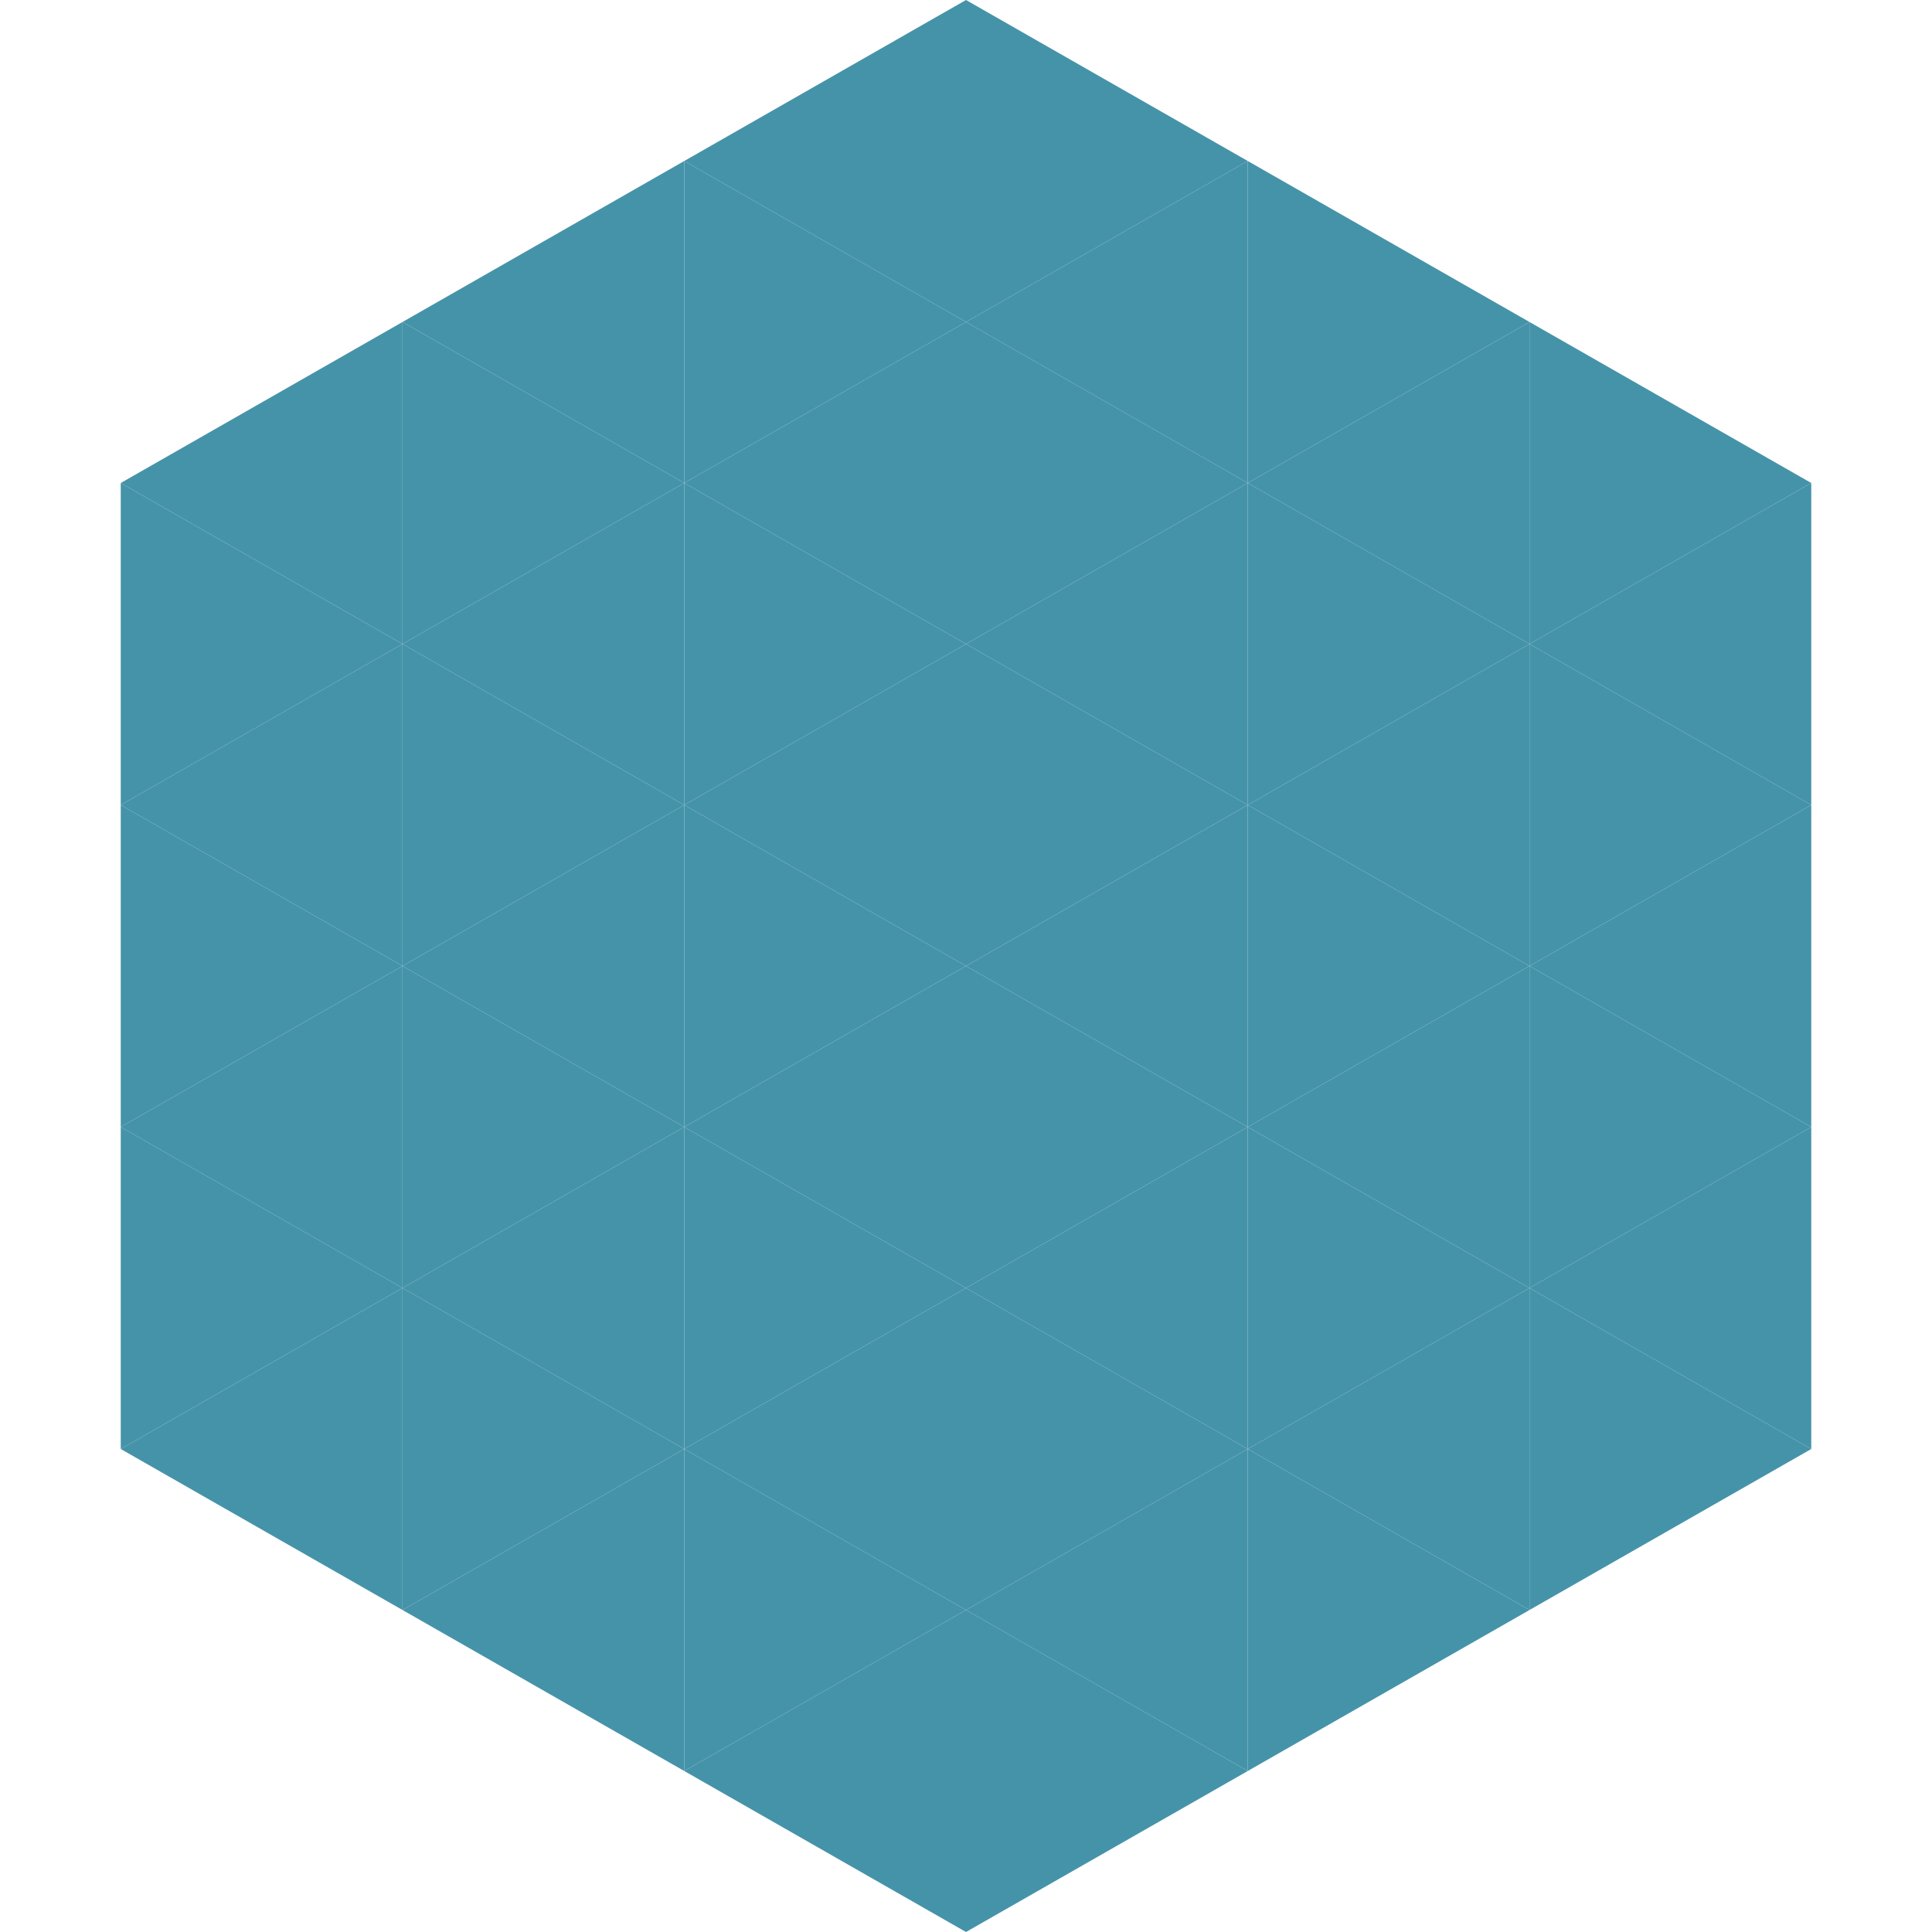
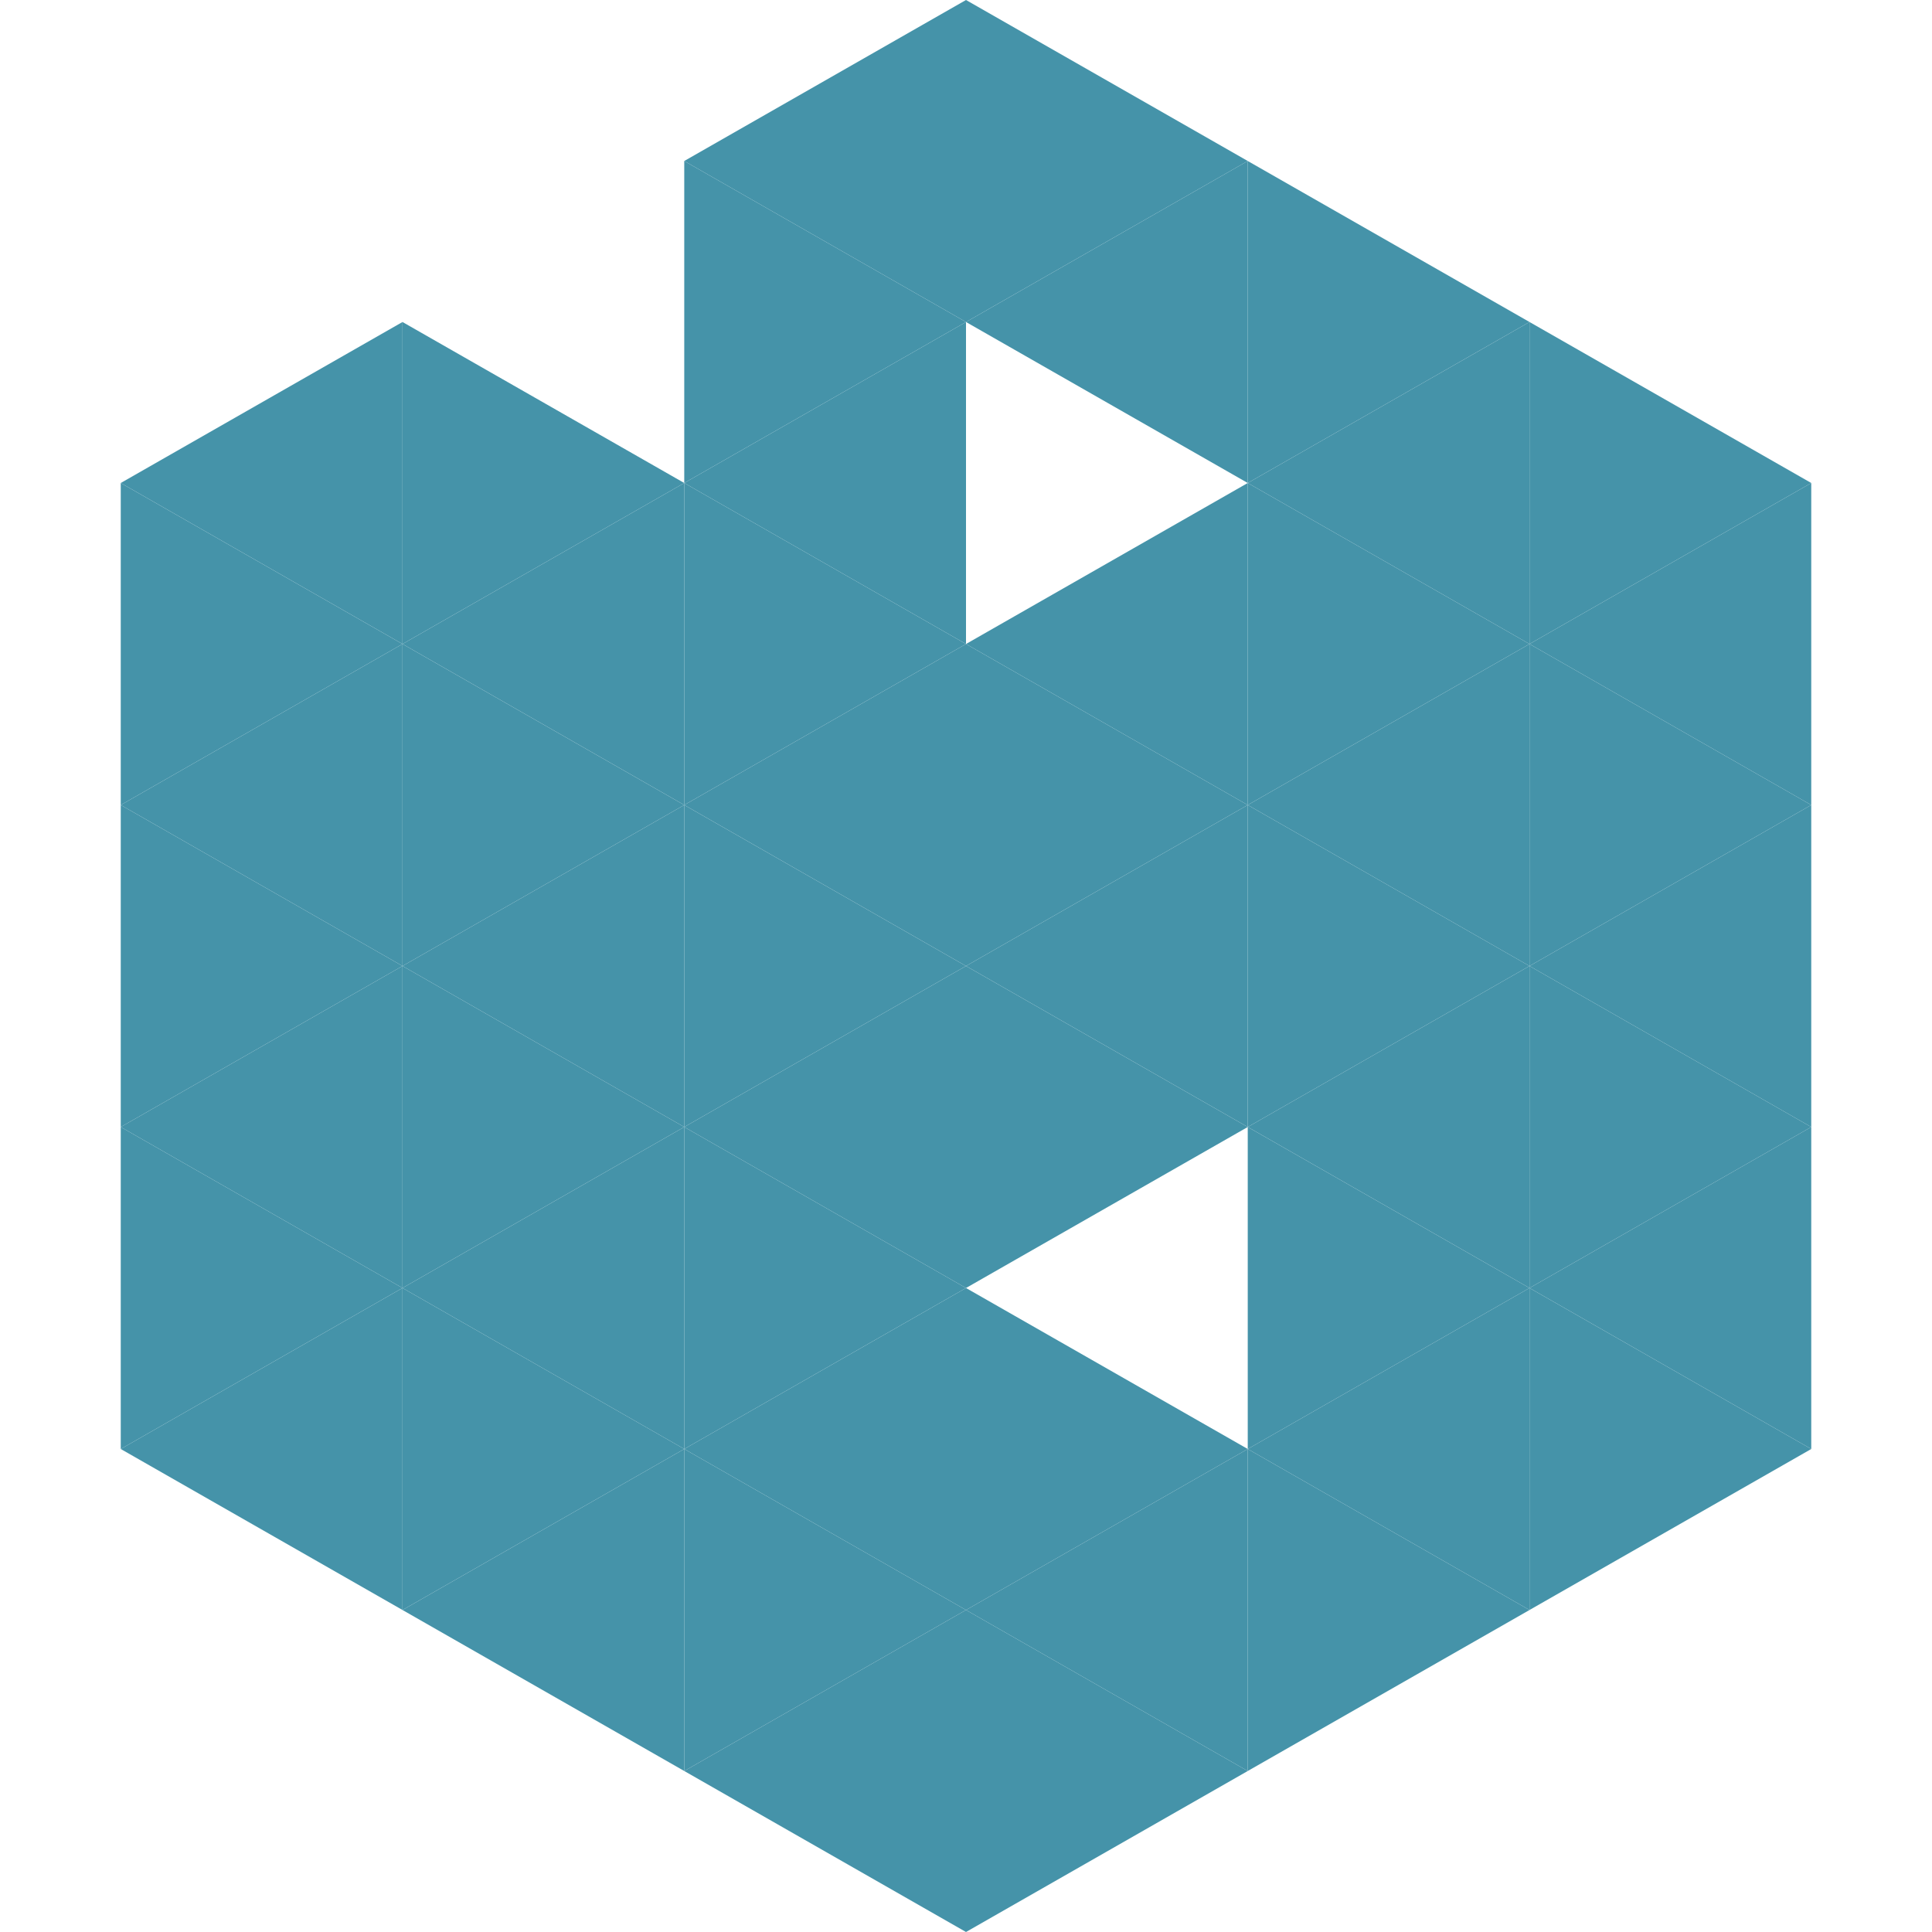
<svg xmlns="http://www.w3.org/2000/svg" width="240" height="240">
  <polygon points="50,40 15,60 50,80" style="fill:rgb(69,147,169)" />
  <polygon points="190,40 225,60 190,80" style="fill:rgb(69,147,169)" />
  <polygon points="15,60 50,80 15,100" style="fill:rgb(69,147,169)" />
  <polygon points="225,60 190,80 225,100" style="fill:rgb(69,147,169)" />
  <polygon points="50,80 15,100 50,120" style="fill:rgb(69,147,169)" />
  <polygon points="190,80 225,100 190,120" style="fill:rgb(69,147,169)" />
  <polygon points="15,100 50,120 15,140" style="fill:rgb(69,147,169)" />
  <polygon points="225,100 190,120 225,140" style="fill:rgb(69,147,169)" />
  <polygon points="50,120 15,140 50,160" style="fill:rgb(69,147,169)" />
  <polygon points="190,120 225,140 190,160" style="fill:rgb(69,147,169)" />
  <polygon points="15,140 50,160 15,180" style="fill:rgb(69,147,169)" />
  <polygon points="225,140 190,160 225,180" style="fill:rgb(69,147,169)" />
  <polygon points="50,160 15,180 50,200" style="fill:rgb(69,147,169)" />
  <polygon points="190,160 225,180 190,200" style="fill:rgb(69,147,169)" />
  <polygon points="15,180 50,200 15,220" style="fill:rgb(255,255,255); fill-opacity:0" />
  <polygon points="225,180 190,200 225,220" style="fill:rgb(255,255,255); fill-opacity:0" />
  <polygon points="50,0 85,20 50,40" style="fill:rgb(255,255,255); fill-opacity:0" />
  <polygon points="190,0 155,20 190,40" style="fill:rgb(255,255,255); fill-opacity:0" />
-   <polygon points="85,20 50,40 85,60" style="fill:rgb(69,147,169)" />
  <polygon points="155,20 190,40 155,60" style="fill:rgb(69,147,169)" />
  <polygon points="50,40 85,60 50,80" style="fill:rgb(69,147,169)" />
  <polygon points="190,40 155,60 190,80" style="fill:rgb(69,147,169)" />
  <polygon points="85,60 50,80 85,100" style="fill:rgb(69,147,169)" />
  <polygon points="155,60 190,80 155,100" style="fill:rgb(69,147,169)" />
  <polygon points="50,80 85,100 50,120" style="fill:rgb(69,147,169)" />
  <polygon points="190,80 155,100 190,120" style="fill:rgb(69,147,169)" />
  <polygon points="85,100 50,120 85,140" style="fill:rgb(69,147,169)" />
  <polygon points="155,100 190,120 155,140" style="fill:rgb(69,147,169)" />
  <polygon points="50,120 85,140 50,160" style="fill:rgb(69,147,169)" />
  <polygon points="190,120 155,140 190,160" style="fill:rgb(69,147,169)" />
  <polygon points="85,140 50,160 85,180" style="fill:rgb(69,147,169)" />
  <polygon points="155,140 190,160 155,180" style="fill:rgb(69,147,169)" />
  <polygon points="50,160 85,180 50,200" style="fill:rgb(69,147,169)" />
  <polygon points="190,160 155,180 190,200" style="fill:rgb(69,147,169)" />
  <polygon points="85,180 50,200 85,220" style="fill:rgb(69,147,169)" />
  <polygon points="155,180 190,200 155,220" style="fill:rgb(69,147,169)" />
  <polygon points="120,0 85,20 120,40" style="fill:rgb(69,147,169)" />
  <polygon points="120,0 155,20 120,40" style="fill:rgb(69,147,169)" />
  <polygon points="85,20 120,40 85,60" style="fill:rgb(69,147,169)" />
  <polygon points="155,20 120,40 155,60" style="fill:rgb(69,147,169)" />
  <polygon points="120,40 85,60 120,80" style="fill:rgb(69,147,169)" />
-   <polygon points="120,40 155,60 120,80" style="fill:rgb(69,147,169)" />
  <polygon points="85,60 120,80 85,100" style="fill:rgb(69,147,169)" />
  <polygon points="155,60 120,80 155,100" style="fill:rgb(69,147,169)" />
  <polygon points="120,80 85,100 120,120" style="fill:rgb(69,147,169)" />
  <polygon points="120,80 155,100 120,120" style="fill:rgb(69,147,169)" />
  <polygon points="85,100 120,120 85,140" style="fill:rgb(69,147,169)" />
  <polygon points="155,100 120,120 155,140" style="fill:rgb(69,147,169)" />
  <polygon points="120,120 85,140 120,160" style="fill:rgb(69,147,169)" />
  <polygon points="120,120 155,140 120,160" style="fill:rgb(69,147,169)" />
  <polygon points="85,140 120,160 85,180" style="fill:rgb(69,147,169)" />
-   <polygon points="155,140 120,160 155,180" style="fill:rgb(69,147,169)" />
  <polygon points="120,160 85,180 120,200" style="fill:rgb(69,147,169)" />
  <polygon points="120,160 155,180 120,200" style="fill:rgb(69,147,169)" />
  <polygon points="85,180 120,200 85,220" style="fill:rgb(69,147,169)" />
  <polygon points="155,180 120,200 155,220" style="fill:rgb(69,147,169)" />
  <polygon points="120,200 85,220 120,240" style="fill:rgb(69,147,169)" />
  <polygon points="120,200 155,220 120,240" style="fill:rgb(69,147,169)" />
  <polygon points="85,220 120,240 85,260" style="fill:rgb(255,255,255); fill-opacity:0" />
  <polygon points="155,220 120,240 155,260" style="fill:rgb(255,255,255); fill-opacity:0" />
</svg>